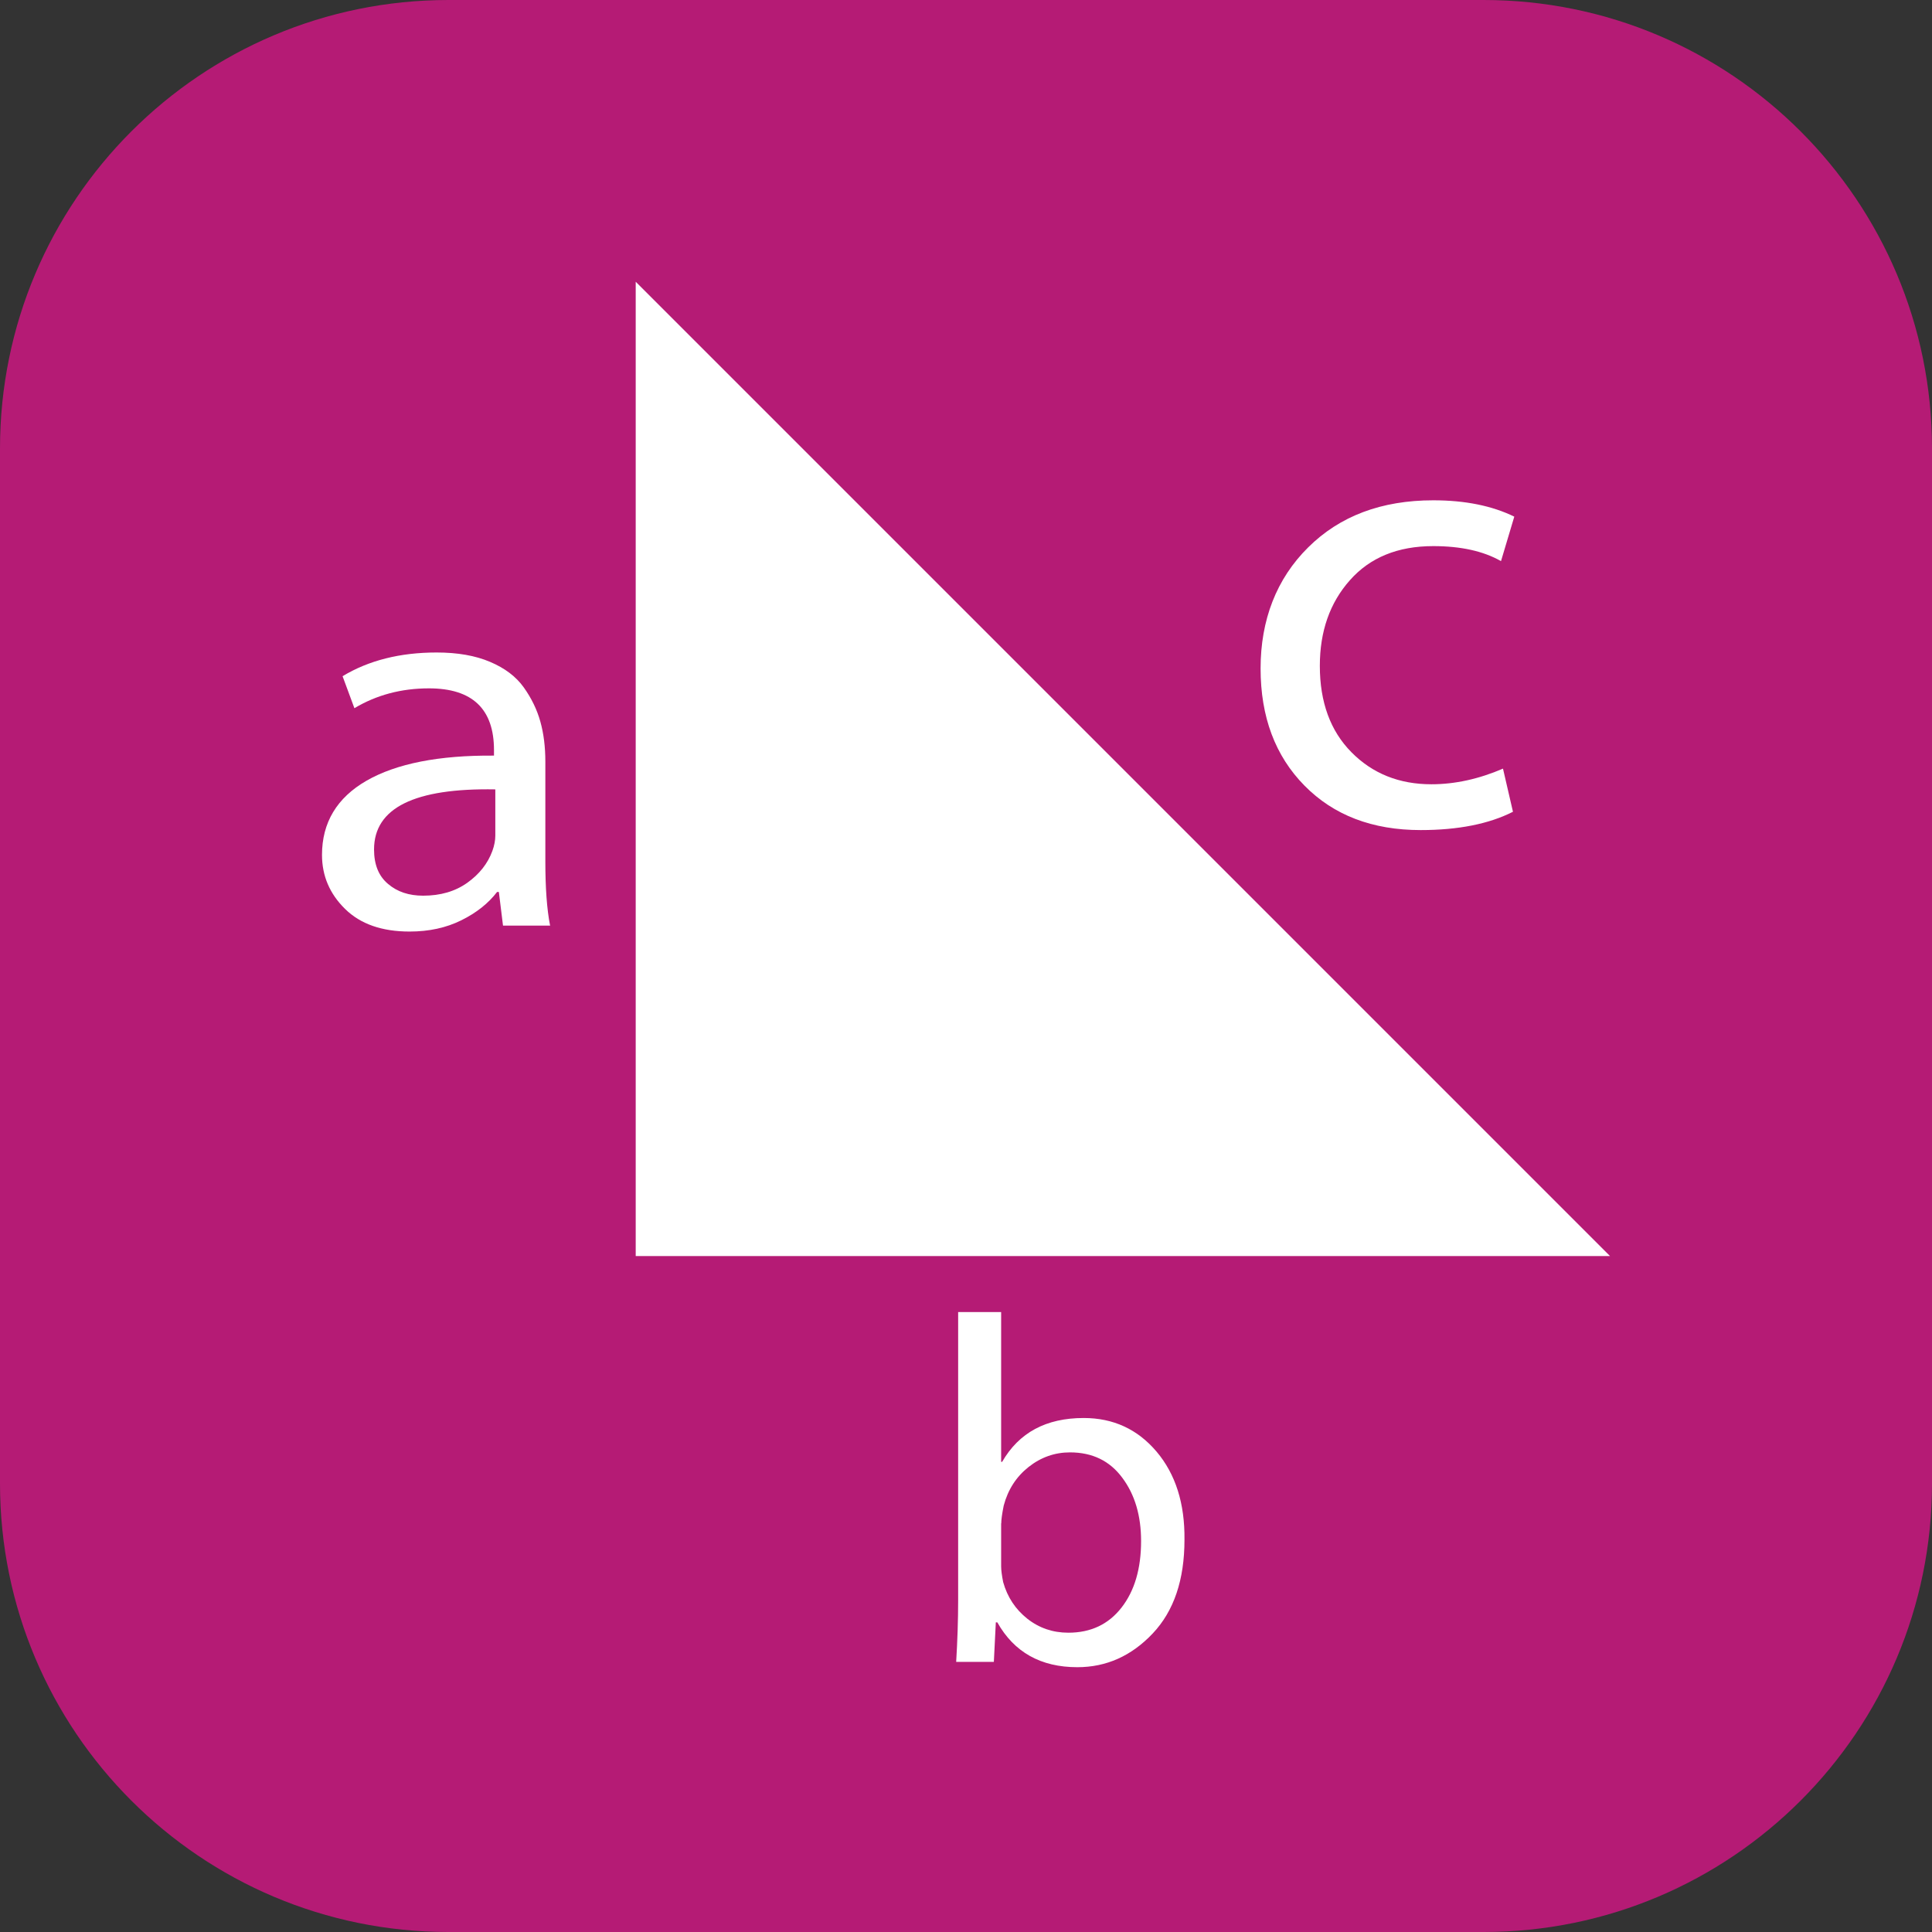
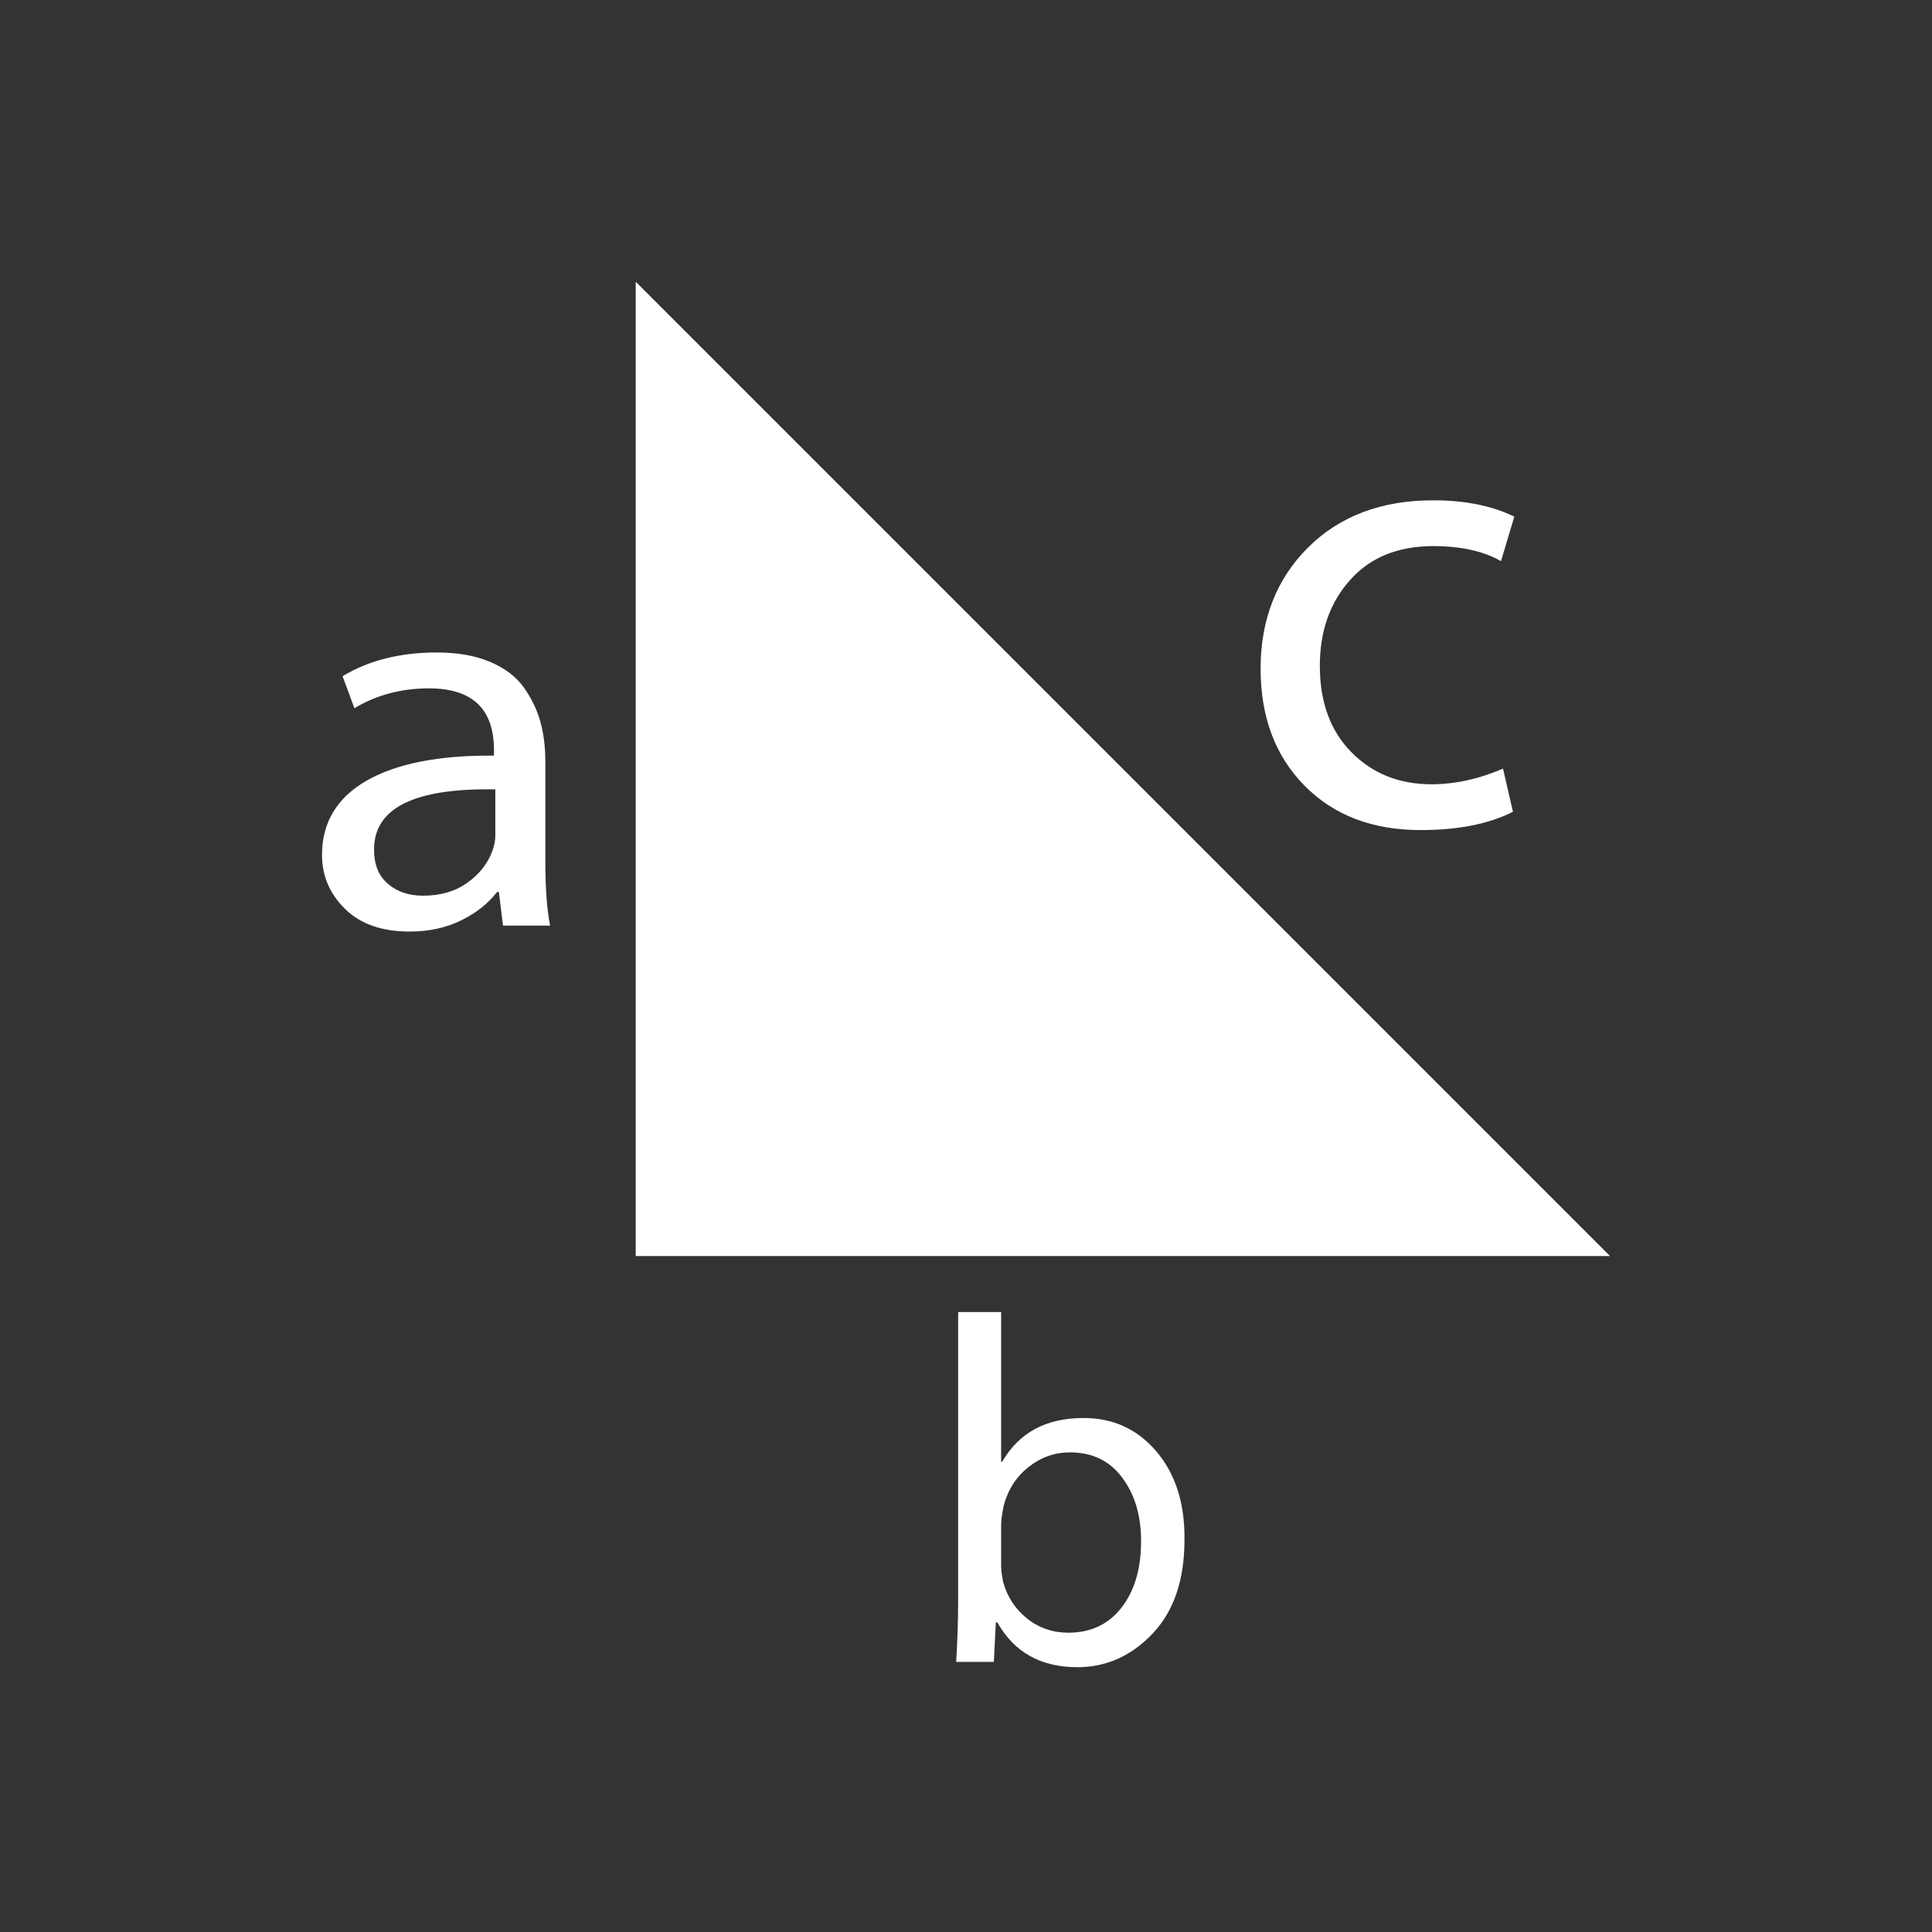
<svg xmlns="http://www.w3.org/2000/svg" width="48" height="48" viewBox="0 0 48 48" fill="none">
  <rect x="0" y="0" width="48" height="48" fill="#333333" stroke="none" />
-   <path d="M36.857 0H11.143C4.989 0 0 4.989 0 11.143V36.857C0 43.011 4.989 48 11.143 48H36.857C43.011 48 48 43.011 48 36.857V11.143C48 4.989 43.011 0 36.857 0Z" fill="#B51B75" />
  <path d="M40 31.206H15.794V7L40 31.206Z" fill="white" />
  <path d="M13.672 22.996H12.497L12.394 22.16H12.35C12.135 22.442 11.838 22.678 11.462 22.864C11.086 23.051 10.657 23.144 10.175 23.144C9.49 23.144 8.955 22.958 8.573 22.582C8.191 22.207 8 21.76 8 21.239C8 20.437 8.37 19.82 9.108 19.395C9.849 18.971 10.904 18.762 12.273 18.773V18.636C12.273 17.614 11.736 17.102 10.657 17.102C9.972 17.102 9.355 17.266 8.805 17.595L8.511 16.8C9.158 16.409 9.937 16.211 10.848 16.211C11.368 16.211 11.809 16.288 12.176 16.444C12.544 16.6 12.823 16.811 13.014 17.08C13.205 17.348 13.343 17.633 13.425 17.929C13.508 18.225 13.549 18.557 13.549 18.921V21.401C13.549 22.059 13.587 22.588 13.666 22.991L13.672 22.996ZM12.306 20.763V19.612C10.298 19.576 9.293 20.072 9.293 21.105C9.293 21.481 9.408 21.766 9.64 21.96C9.869 22.157 10.16 22.253 10.513 22.253C10.945 22.253 11.309 22.146 11.609 21.933C11.909 21.719 12.117 21.456 12.232 21.144C12.282 21.007 12.306 20.878 12.306 20.76V20.763Z" fill="white" />
  <path d="M37.341 19.095L37.589 20.168C36.995 20.47 36.229 20.623 35.296 20.623C34.098 20.623 33.134 20.256 32.408 19.517C31.682 18.779 31.319 17.811 31.319 16.608C31.319 15.405 31.712 14.38 32.501 13.6C33.286 12.82 34.322 12.43 35.609 12.43C36.401 12.43 37.071 12.566 37.622 12.836L37.292 13.941C36.853 13.691 36.292 13.568 35.609 13.568C34.728 13.568 34.038 13.851 33.54 14.413C33.038 14.976 32.791 15.688 32.791 16.543C32.791 17.443 33.052 18.159 33.576 18.689C34.098 19.218 34.761 19.485 35.563 19.485C36.147 19.485 36.741 19.355 37.345 19.095H37.341Z" fill="white" />
  <path d="M24.689 41.289H23.756C23.788 40.75 23.805 40.241 23.805 39.759V32.598H24.873V36.319H24.898C25.316 35.592 25.991 35.23 26.924 35.23C27.66 35.23 28.264 35.509 28.736 36.067C29.207 36.625 29.438 37.355 29.428 38.253C29.428 39.25 29.166 40.026 28.638 40.584C28.11 41.142 27.486 41.421 26.767 41.421C25.858 41.421 25.195 41.049 24.778 40.307H24.741L24.692 41.286L24.689 41.289ZM24.873 37.849V38.914C24.873 39.012 24.891 39.142 24.923 39.306C25.028 39.681 25.23 39.984 25.524 40.217C25.819 40.449 26.158 40.564 26.543 40.564C27.101 40.564 27.54 40.356 27.864 39.94C28.188 39.524 28.35 38.973 28.35 38.287C28.35 37.658 28.196 37.134 27.884 36.716C27.572 36.294 27.14 36.084 26.582 36.084C26.207 36.084 25.863 36.204 25.556 36.446C25.249 36.689 25.043 37.007 24.937 37.406C24.896 37.609 24.876 37.756 24.876 37.847L24.873 37.849Z" fill="white" />
</svg>